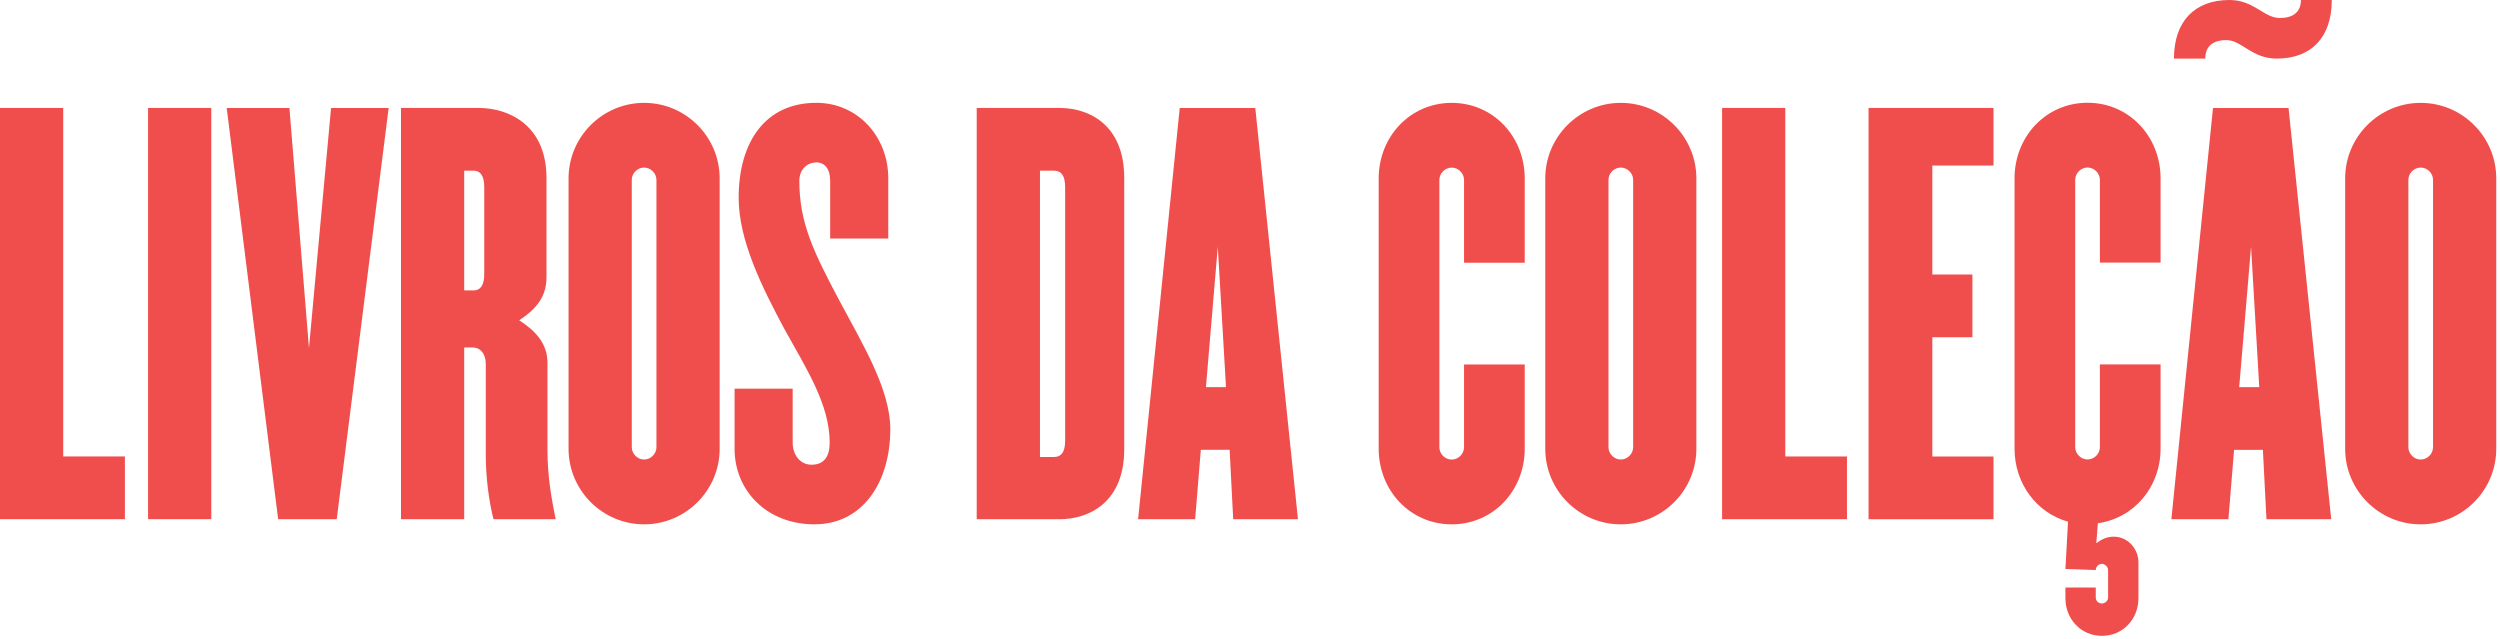
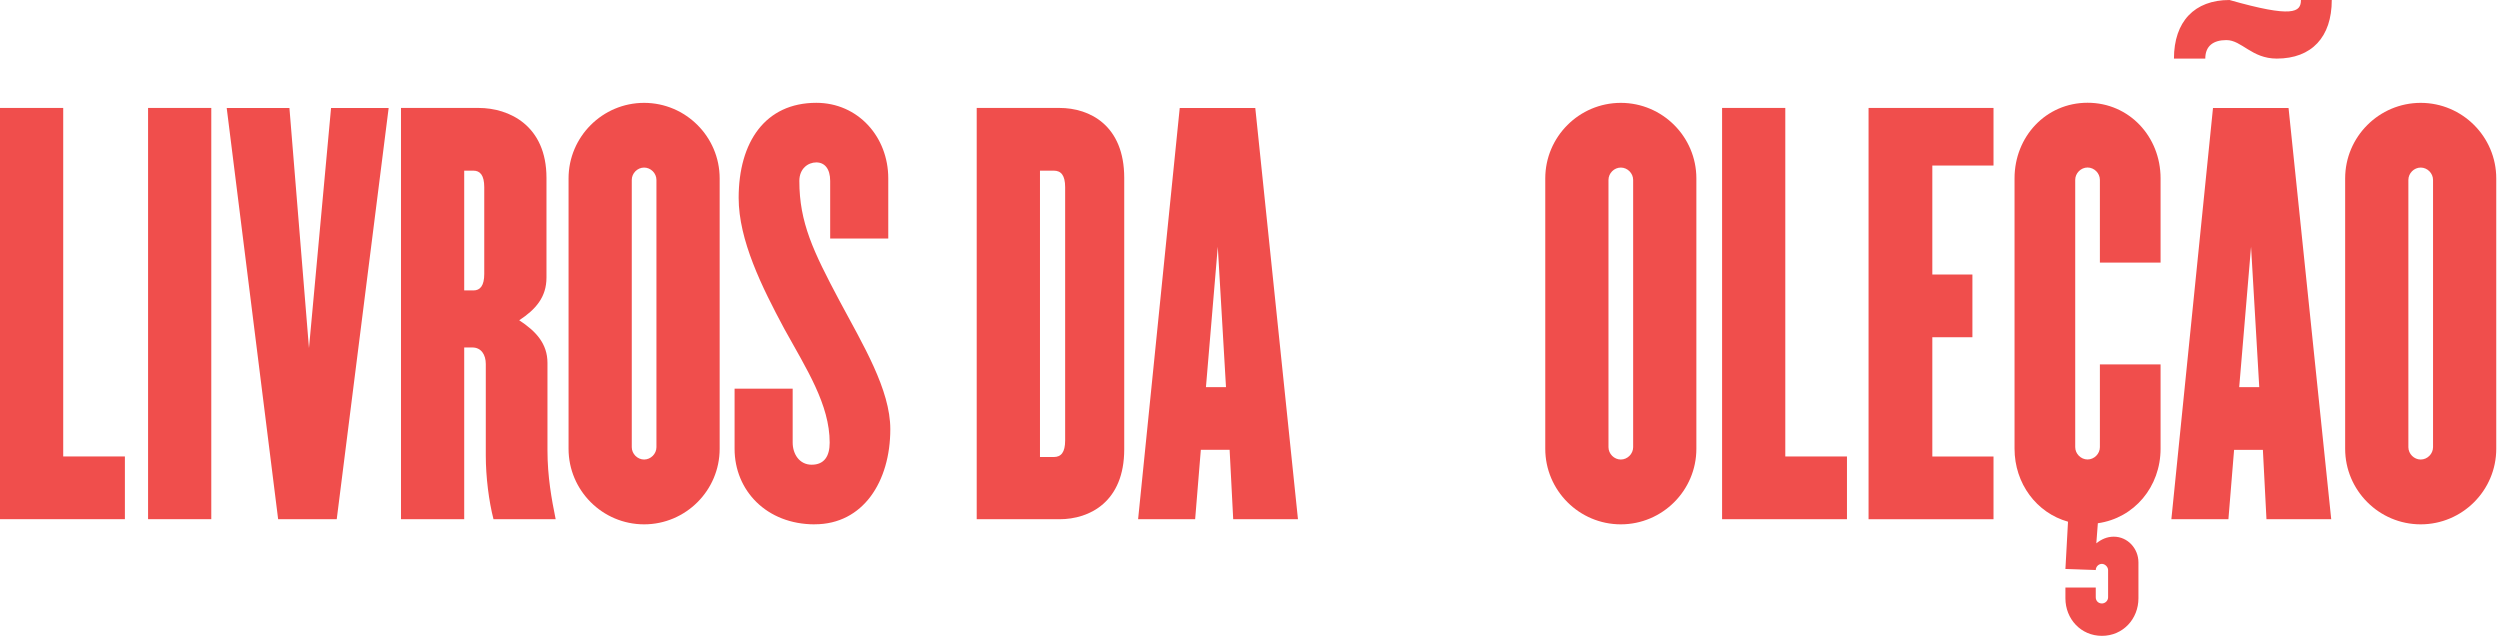
<svg xmlns="http://www.w3.org/2000/svg" width="454" height="116" viewBox="0 0 454 116" fill="none">
  <g clip-path="url(#clip0_240_570)">
    <path d="M0 94.292V19.602H11.48V82.892H22.68V94.282H0V94.292Z" fill="#F04E4C" />
    <path d="M26.89 94.292V19.602H38.37V94.282H26.89V94.292Z" fill="#F04E4C" />
    <path d="M61.15 94.289H50.51L41.17 19.609H52.56L56.11 63.209L60.12 19.609H70.58L61.15 94.289Z" fill="#F04E4C" />
    <path d="M89.62 94.292C88.78 91.022 88.22 86.642 88.22 82.712V66.092C88.22 64.412 87.38 63.102 85.79 63.102H84.3V94.282H72.82V19.602H86.92C92.43 19.602 99.24 22.772 99.24 32.302V50.412C99.24 53.962 97.28 56.202 94.29 58.162C97.28 60.122 99.42 62.362 99.42 65.912V81.782C99.42 86.542 100.17 90.652 100.91 94.292H89.61H89.62ZM87.94 33.982C87.94 31.832 87.19 30.992 85.98 30.992H84.3V52.742H85.98C87.19 52.742 87.94 51.902 87.94 49.752V33.972V33.982Z" fill="#F04E4C" />
    <path d="M116.97 95.22C109.41 95.22 103.25 89.06 103.25 81.5V32.4C103.25 24.84 109.41 18.68 116.97 18.68C124.53 18.68 130.69 24.84 130.69 32.4V81.5C130.69 89.06 124.53 95.22 116.97 95.22ZM119.21 32.67C119.21 31.46 118.18 30.43 116.97 30.43C115.76 30.43 114.73 31.46 114.73 32.67V81.21C114.73 82.42 115.76 83.45 116.97 83.45C118.18 83.45 119.21 82.42 119.21 81.21V32.67Z" fill="#F04E4C" />
    <path d="M147.96 95.222C139.19 95.222 133.4 89.062 133.4 81.502V70.582H143.95V80.382C143.95 82.432 145.16 84.392 147.4 84.392C149.64 84.392 150.67 82.902 150.67 80.382C150.67 73.472 146.47 67.032 142.45 59.752C138.34 52.092 134.14 43.602 134.14 35.942C134.14 25.762 138.99 18.672 148.24 18.672C155.8 18.672 161.31 24.832 161.31 32.392V43.312H150.76V32.852C150.76 30.612 149.73 29.492 148.24 29.492C146.75 29.492 145.16 30.612 145.16 32.852C145.16 40.412 147.68 45.642 152.44 54.602C156.73 62.632 161.68 70.752 161.68 77.942C161.68 87.462 156.73 95.212 147.96 95.212V95.222Z" fill="#F04E4C" />
    <path d="M192.4 94.292H177.37V19.602H192.4C197.91 19.602 204.16 22.772 204.16 32.302V81.592C204.16 91.112 197.91 94.292 192.4 94.292ZM193.43 33.982C193.43 31.832 192.68 30.992 191.38 30.992H188.86V82.992H191.38C192.69 82.992 193.43 82.152 193.43 80.002V33.982Z" fill="#F04E4C" />
    <path d="M223.95 94.289L223.3 81.689H218.07L217.04 94.289H206.68L214.24 19.609H227.96L235.71 94.289H223.95ZM221.15 44.809L219 70.299H222.64L221.15 44.809Z" fill="#F04E4C" />
-     <path d="M263.63 95.22C256.07 95.22 250.37 89.06 250.37 81.5V32.4C250.37 24.84 256.06 18.68 263.63 18.68C271.2 18.68 276.89 24.84 276.89 32.4V47.71H265.87V32.68C265.87 31.47 264.84 30.44 263.63 30.44C262.42 30.44 261.39 31.47 261.39 32.68V81.22C261.39 82.43 262.42 83.46 263.63 83.46C264.84 83.46 265.87 82.43 265.87 81.22V66.19H276.89V81.5C276.89 89.06 271.2 95.22 263.63 95.22Z" fill="#F04E4C" />
    <path d="M294.34 95.22C286.78 95.22 280.62 89.06 280.62 81.5V32.4C280.62 24.84 286.78 18.68 294.34 18.68C301.9 18.68 308.06 24.84 308.06 32.4V81.5C308.06 89.06 301.9 95.22 294.34 95.22ZM296.58 32.67C296.58 31.46 295.55 30.43 294.34 30.43C293.13 30.43 292.1 31.46 292.1 32.67V81.21C292.1 82.42 293.13 83.45 294.34 83.45C295.55 83.45 296.58 82.42 296.58 81.21V32.67Z" fill="#F04E4C" />
    <path d="M312.73 94.292V19.602H324.21V82.892H335.41V94.282H312.72L312.73 94.292Z" fill="#F04E4C" />
    <path d="M339.33 94.292V19.602H362.02V30.062H350.91V49.852H358.19V61.242H350.91V82.902H362.02V94.292H339.33Z" fill="#F04E4C" />
    <path d="M380.97 95.03L380.69 98.67C381.62 97.92 382.65 97.46 383.86 97.46C386.38 97.46 388.34 99.61 388.34 102.13V108.66C388.34 112.39 385.54 115.47 381.71 115.47C377.88 115.47 375.08 112.39 375.08 108.66V106.7H380.59V108.47C380.59 109.12 381.06 109.59 381.71 109.59C382.27 109.59 382.83 109.12 382.83 108.47V103.52C382.83 102.96 382.27 102.4 381.71 102.4C381.06 102.4 380.59 102.96 380.59 103.52L375.08 103.33L375.55 94.74C369.86 93.15 365.84 87.83 365.84 81.48V32.38C365.84 24.82 371.53 18.66 379.1 18.66C386.67 18.66 392.36 24.82 392.36 32.38V47.69H381.34V32.66C381.34 31.45 380.31 30.42 379.1 30.42C377.89 30.42 376.86 31.45 376.86 32.66V81.2C376.86 82.41 377.89 83.44 379.1 83.44C380.31 83.44 381.34 82.41 381.34 81.2V66.17H392.36V81.48C392.36 88.39 387.6 94.08 380.97 95.02V95.03Z" fill="#F04E4C" />
-     <path d="M411.59 94.29L410.94 81.69H405.71L404.68 94.29H394.32L401.88 19.61H415.6L423.35 94.29H411.59ZM413.46 10.64C408.89 10.64 407.11 7.28 404.31 7.28C401.98 7.28 400.48 8.31 400.48 10.64H394.79C394.79 3.92 398.52 0 404.87 0C409.35 0 411.12 3.27 414.02 3.27C416.35 3.27 417.85 2.24 417.85 0H423.45C423.45 6.72 419.81 10.64 413.46 10.64ZM408.79 44.81L406.64 70.3H410.28L408.79 44.81Z" fill="#F04E4C" />
+     <path d="M411.59 94.29L410.94 81.69H405.71L404.68 94.29H394.32L401.88 19.61H415.6L423.35 94.29H411.59ZM413.46 10.64C408.89 10.64 407.11 7.28 404.31 7.28C401.98 7.28 400.48 8.31 400.48 10.64H394.79C394.79 3.92 398.52 0 404.87 0C416.35 3.27 417.85 2.24 417.85 0H423.45C423.45 6.72 419.81 10.64 413.46 10.64ZM408.79 44.81L406.64 70.3H410.28L408.79 44.81Z" fill="#F04E4C" />
    <path d="M439.6 95.22C432.04 95.22 425.88 89.06 425.88 81.5V32.4C425.88 24.84 432.04 18.68 439.6 18.68C447.16 18.68 453.32 24.84 453.32 32.4V81.5C453.32 89.06 447.16 95.22 439.6 95.22ZM441.84 32.67C441.84 31.46 440.81 30.43 439.6 30.43C438.39 30.43 437.36 31.46 437.36 32.67V81.21C437.36 82.42 438.39 83.45 439.6 83.45C440.81 83.45 441.84 82.42 441.84 81.21V32.67Z" fill="#F04E4C" />
  </g>
  <defs>
    <clipPath id="clip0_240_570">
      <rect width="453.32" height="115.48" fill="white" />
    </clipPath>
  </defs>
</svg>